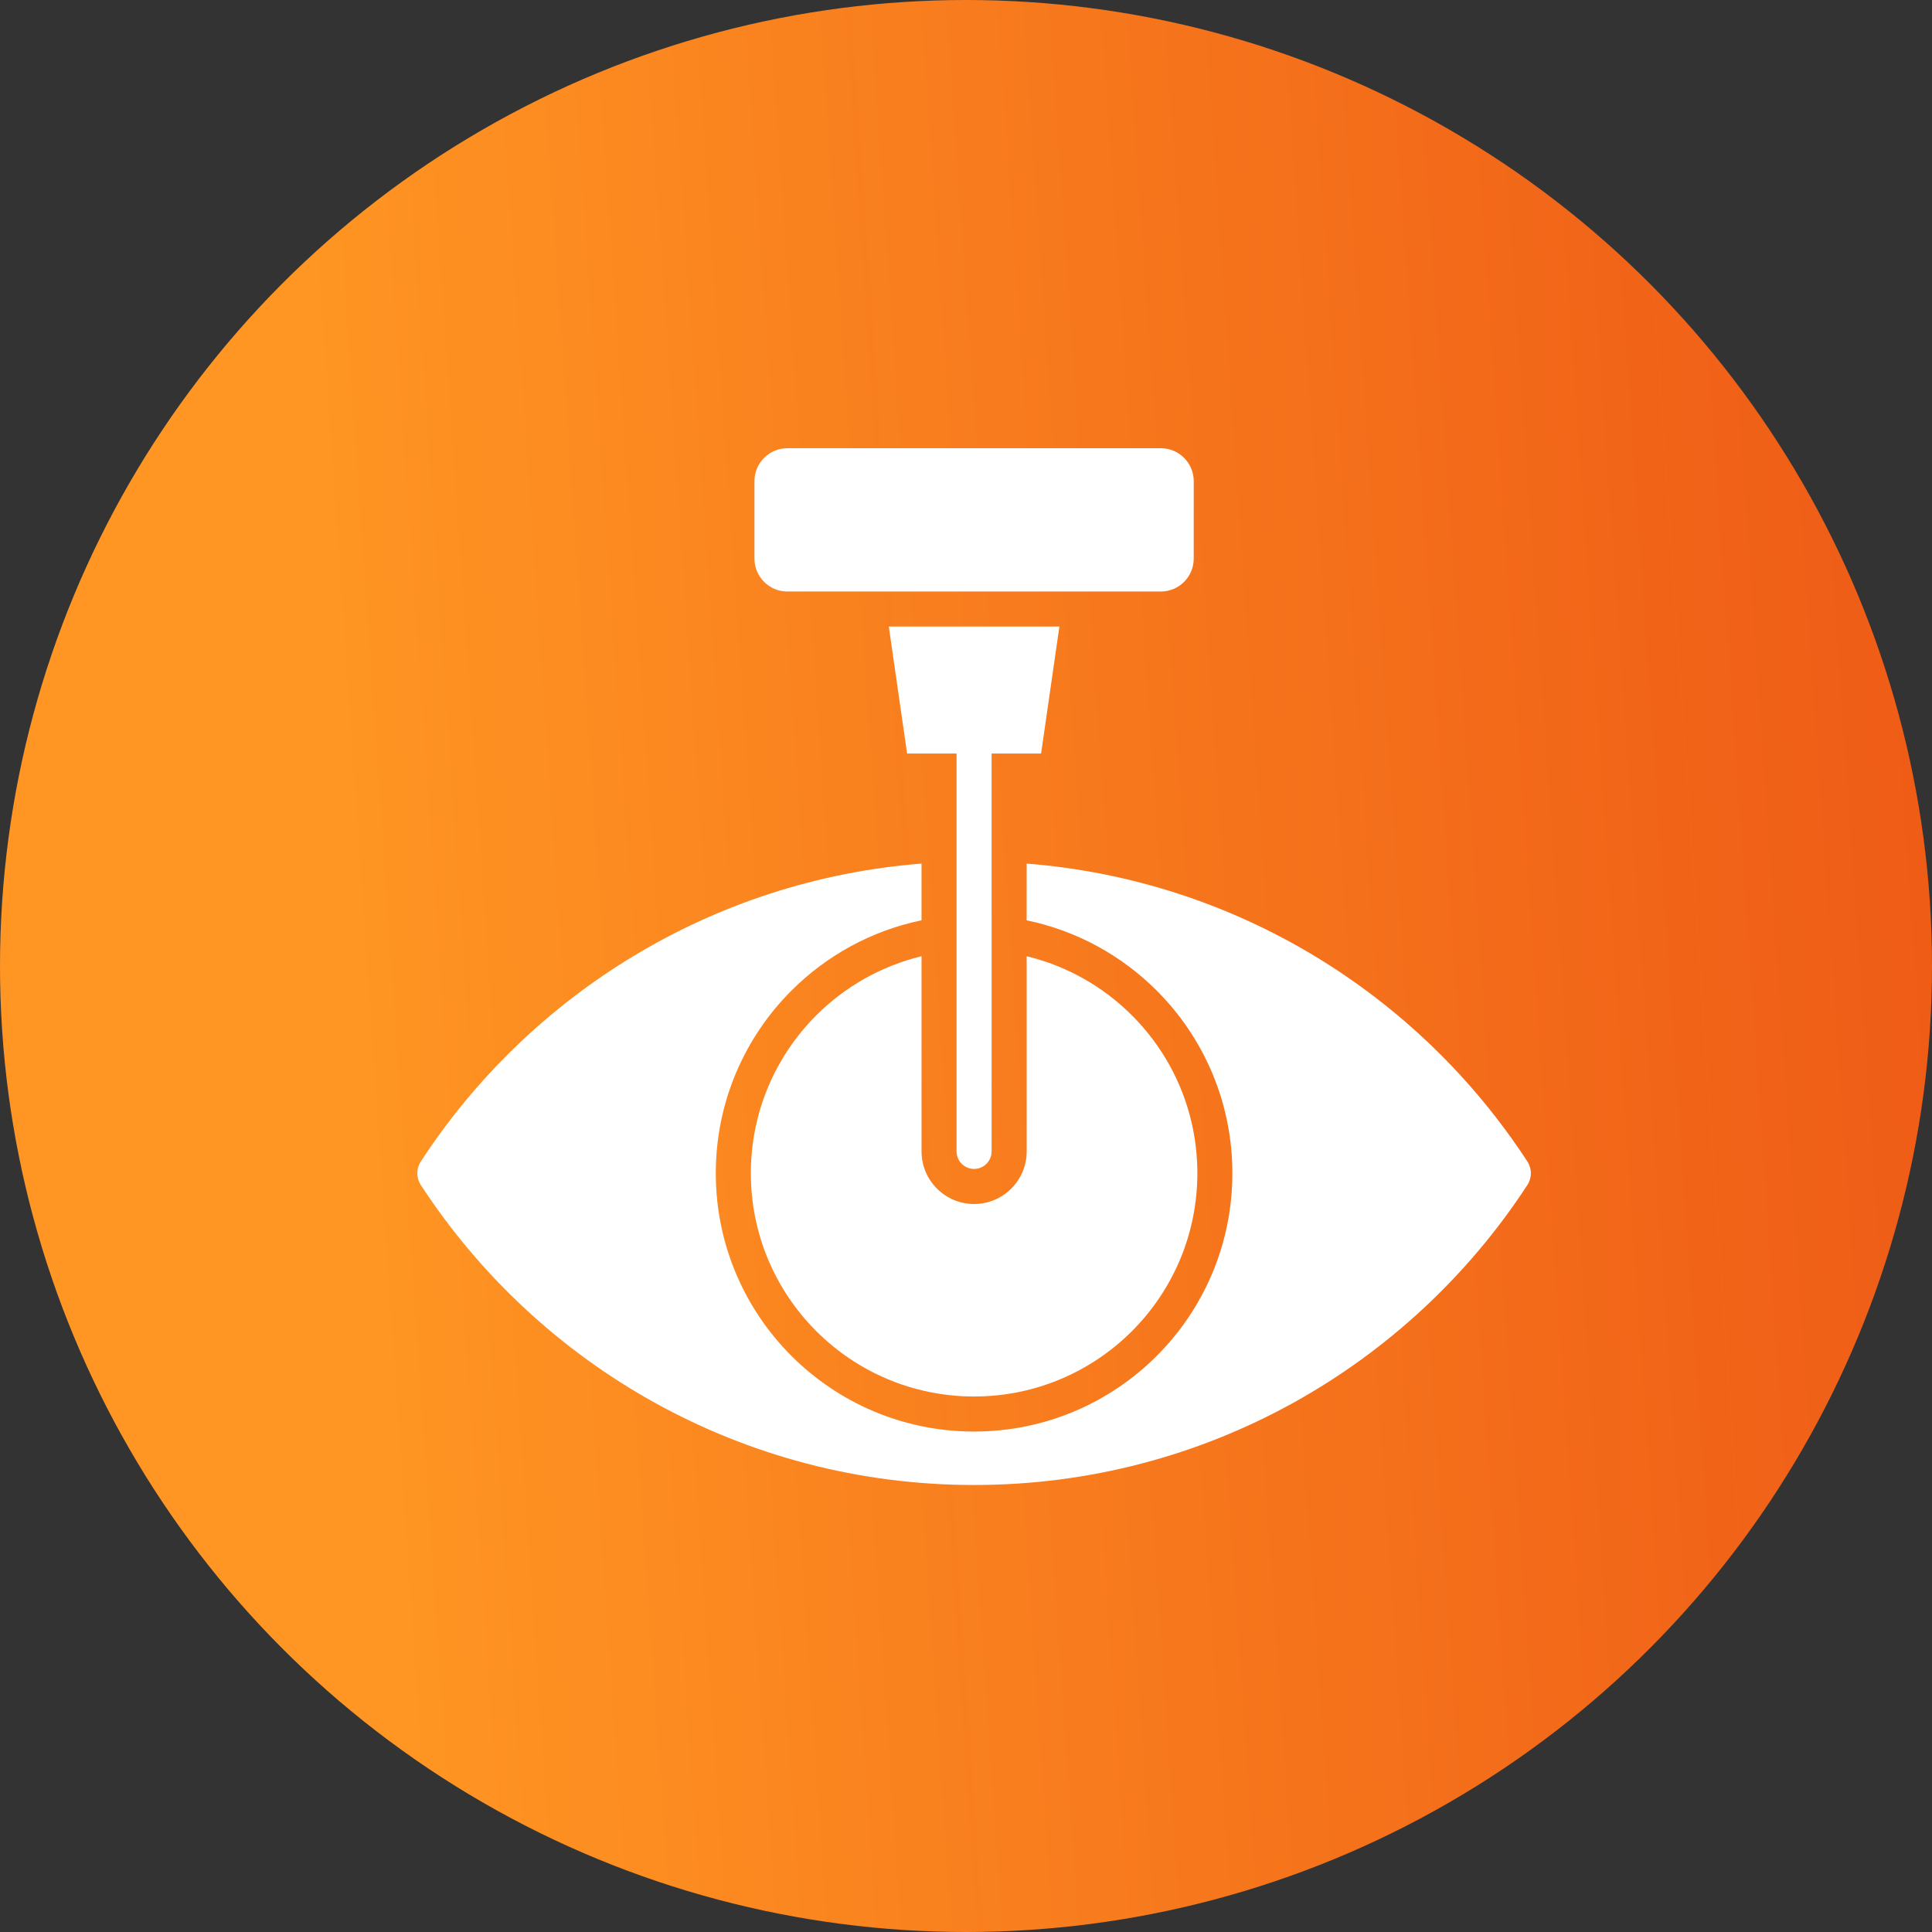
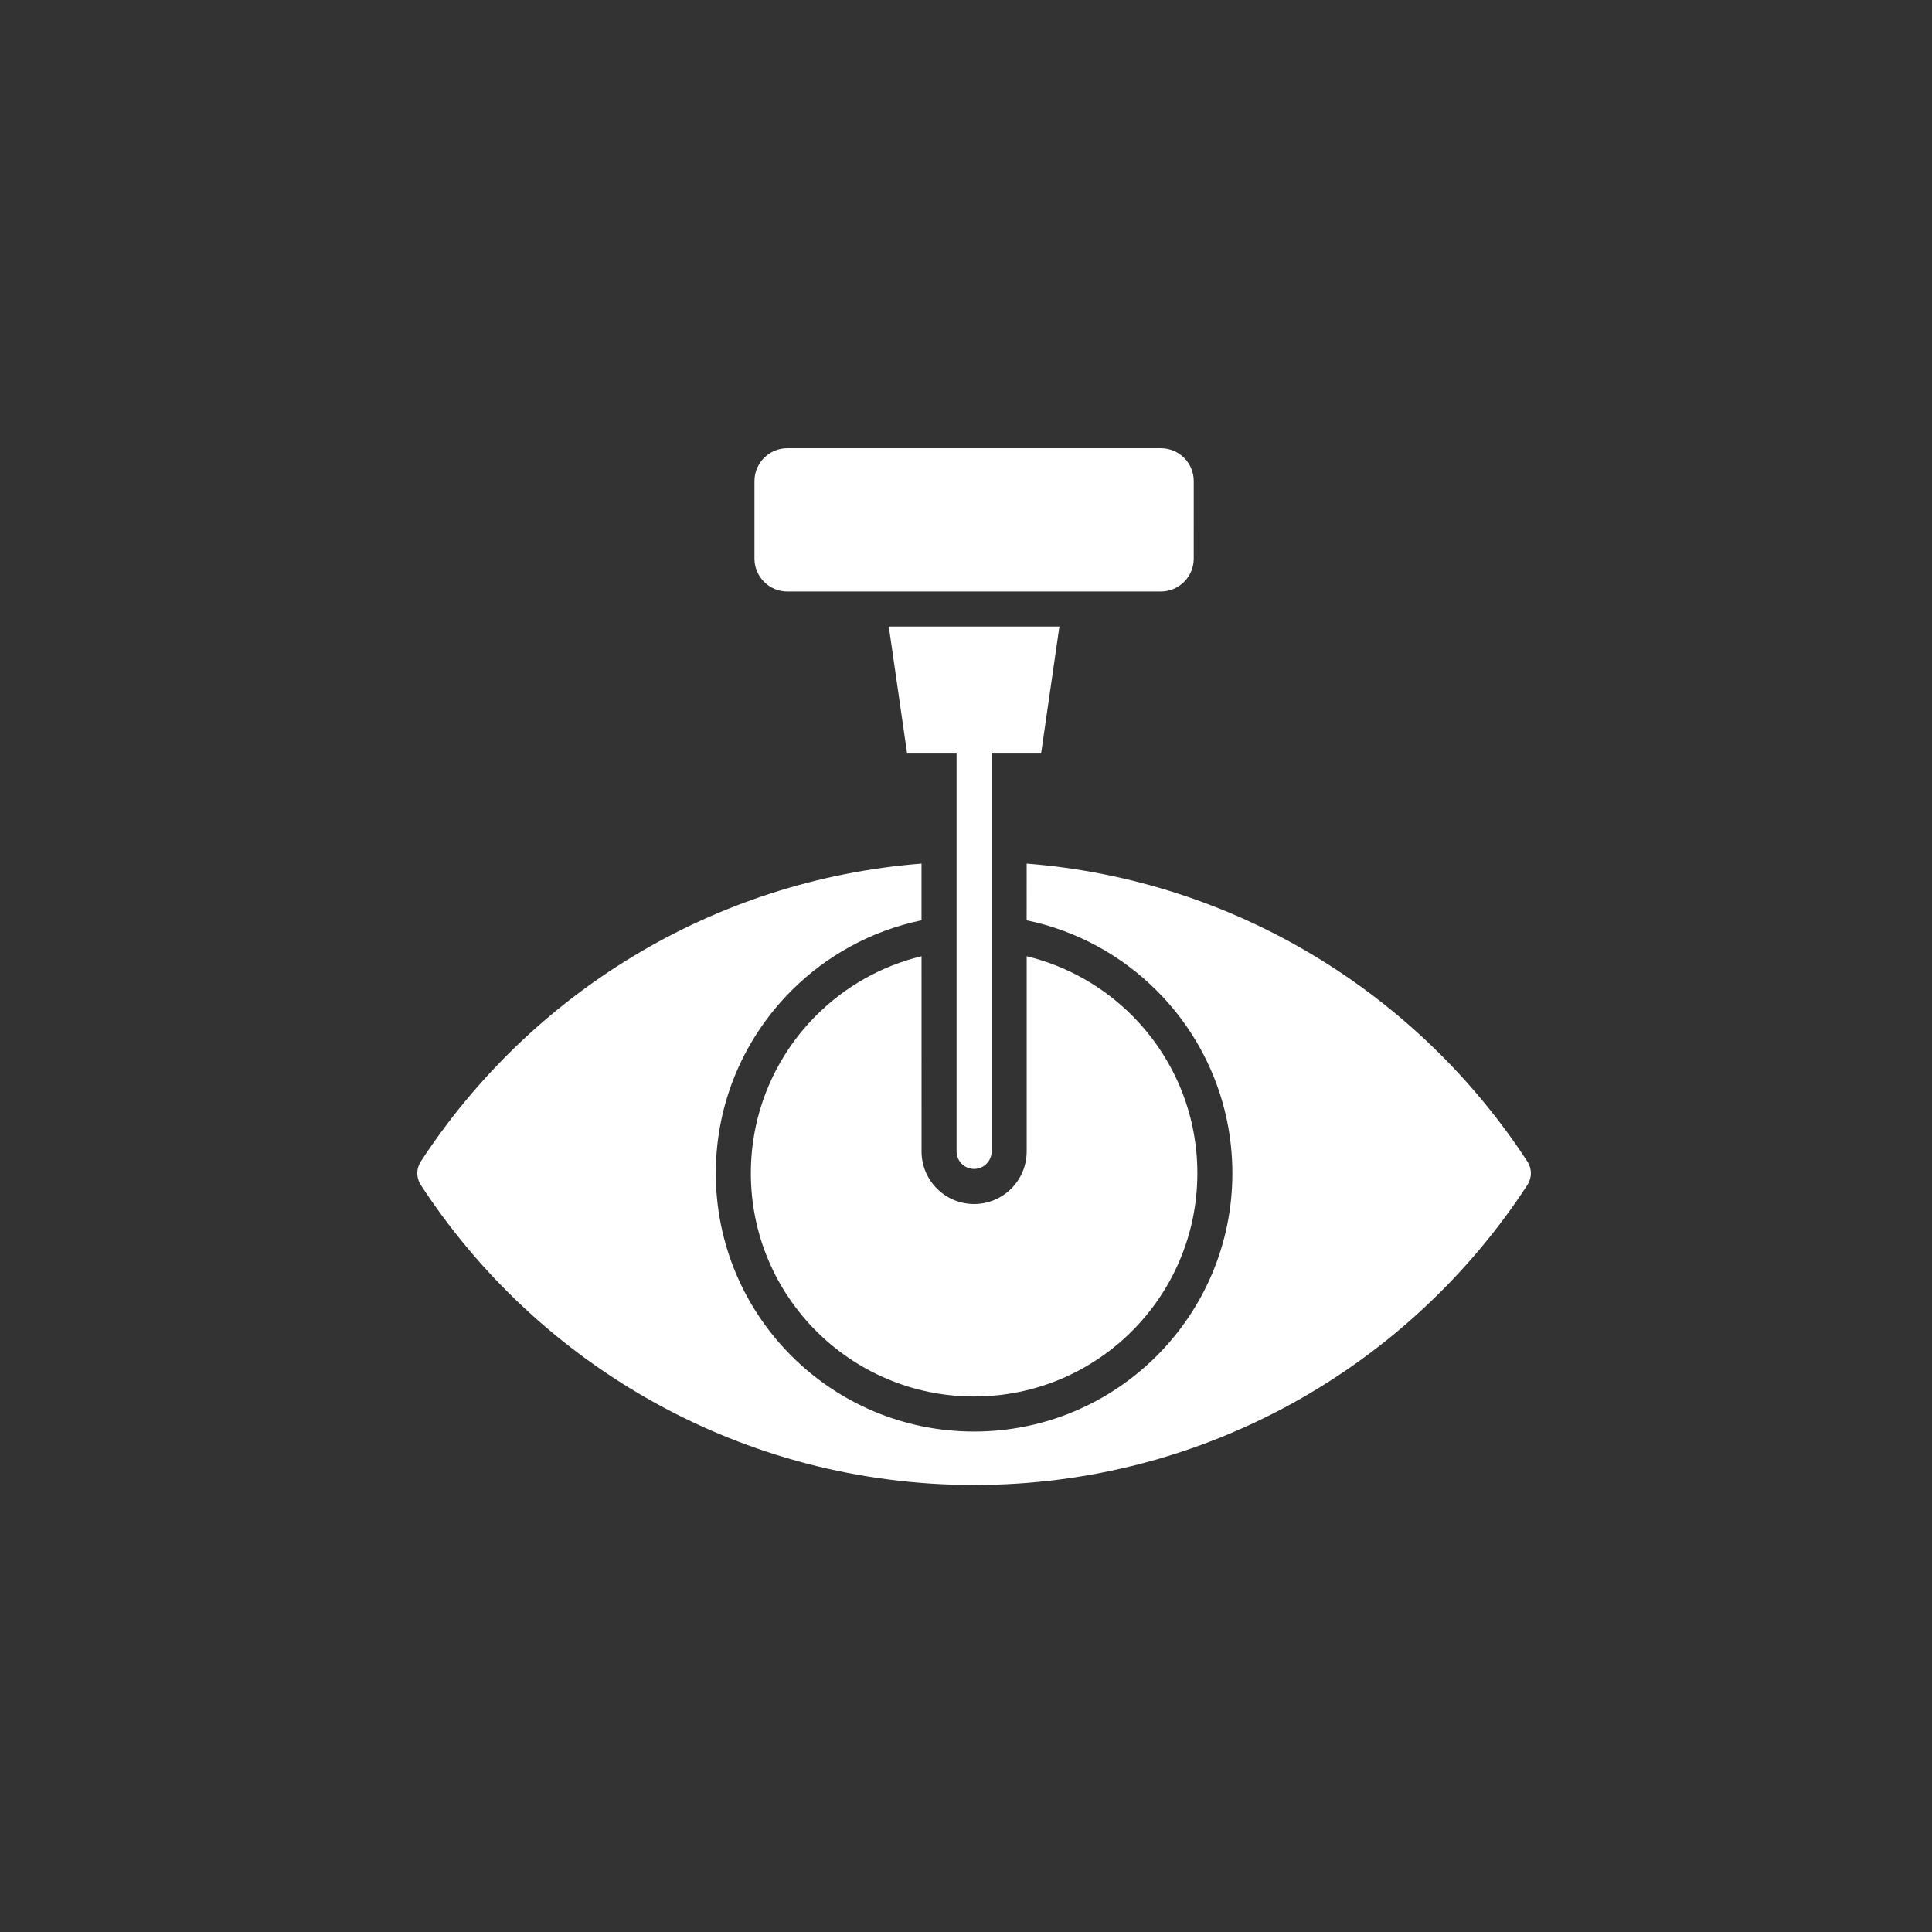
<svg xmlns="http://www.w3.org/2000/svg" width="125" height="125" viewBox="0 0 125 125" fill="none">
  <rect x="0" y="0" width="125" height="125" fill="#333333" stroke="none" />
-   <circle cx="62.5" cy="62.5" r="62.5" fill="url(#paint0_linear_856_70467)" />
  <path fill-rule="evenodd" clip-rule="evenodd" d="M66.426 55.874C79.991 56.943 91.773 64.35 98.812 75.134C99.126 75.616 99.126 76.203 98.812 76.684C91.19 88.36 78.01 96.079 63.025 96.079C48.04 96.079 34.86 88.36 27.236 76.684C26.921 76.202 26.921 75.615 27.236 75.134C34.276 64.35 46.057 56.943 59.622 55.874V59.544C56.371 60.217 53.467 61.832 51.206 64.093C48.182 67.117 46.312 71.294 46.312 75.909C46.312 80.523 48.182 84.702 51.206 87.726C54.231 90.75 58.409 92.621 63.023 92.621C67.637 92.621 71.816 90.75 74.84 87.726C77.864 84.702 79.734 80.523 79.734 75.909C79.734 71.295 77.864 67.117 74.84 64.093C72.579 61.832 69.675 60.217 66.424 59.544L66.426 55.874ZM50.939 38.271H75.109C76.28 38.271 77.234 37.316 77.234 36.145L77.235 31.125C77.235 29.955 76.28 29 75.11 29H50.939C49.769 29 48.813 29.955 48.813 31.125V36.146C48.814 37.317 49.769 38.271 50.939 38.271H50.939ZM64.158 48.753H67.358L68.543 40.538H57.505L58.69 48.753H61.89V74.496C61.89 75.122 62.398 75.63 63.024 75.63C63.65 75.63 64.157 75.122 64.157 74.496L64.157 48.753H64.158ZM59.623 61.868C57 62.501 54.657 63.849 52.811 65.695C50.197 68.309 48.58 71.921 48.58 75.909C48.58 79.897 50.197 83.508 52.811 86.123C55.425 88.736 59.036 90.353 63.024 90.353C67.013 90.353 70.624 88.737 73.238 86.123C75.852 83.509 77.469 79.897 77.469 75.909C77.469 71.92 75.852 68.309 73.238 65.695C71.391 63.849 69.049 62.501 66.426 61.868V74.498C66.426 76.376 64.902 77.899 63.025 77.899C61.147 77.899 59.624 76.376 59.624 74.498L59.623 61.868Z" fill="white" />
  <defs>
    <linearGradient id="paint0_linear_856_70467" x1="25.701" y1="125" x2="141.217" y2="117.067" gradientUnits="userSpaceOnUse">
      <stop stop-color="#FF9623" />
      <stop offset="1" stop-color="#FF5912" stop-opacity="0.91" />
    </linearGradient>
  </defs>
</svg>